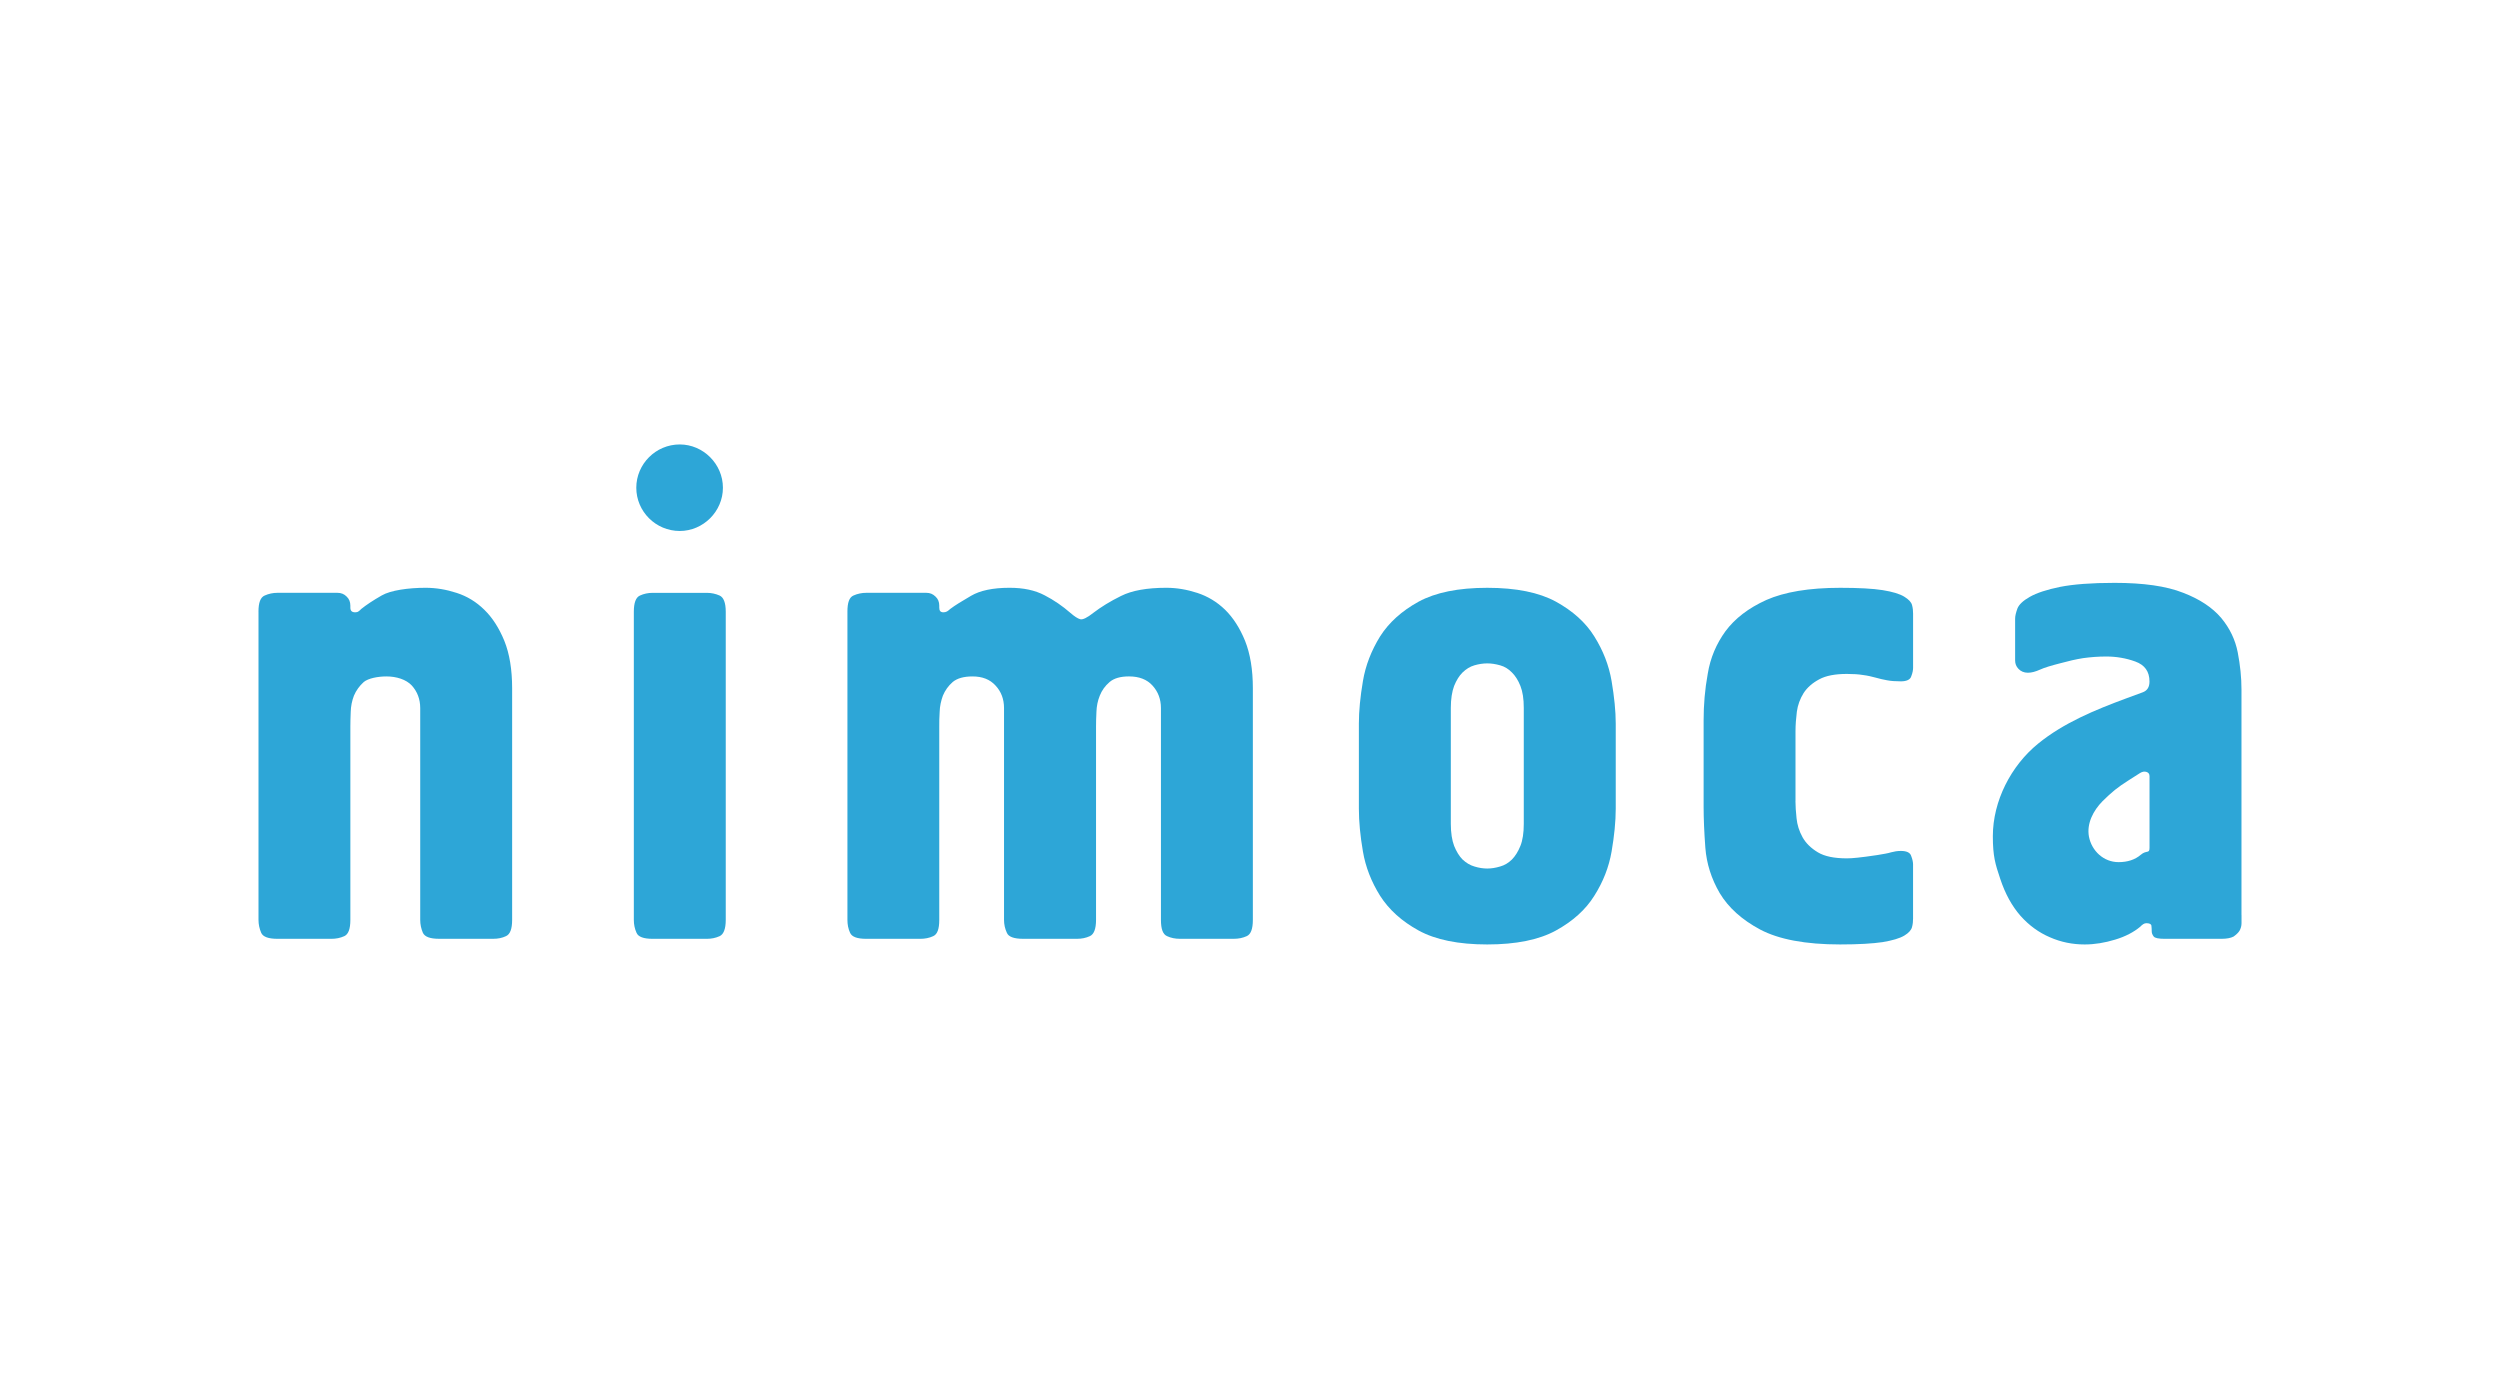
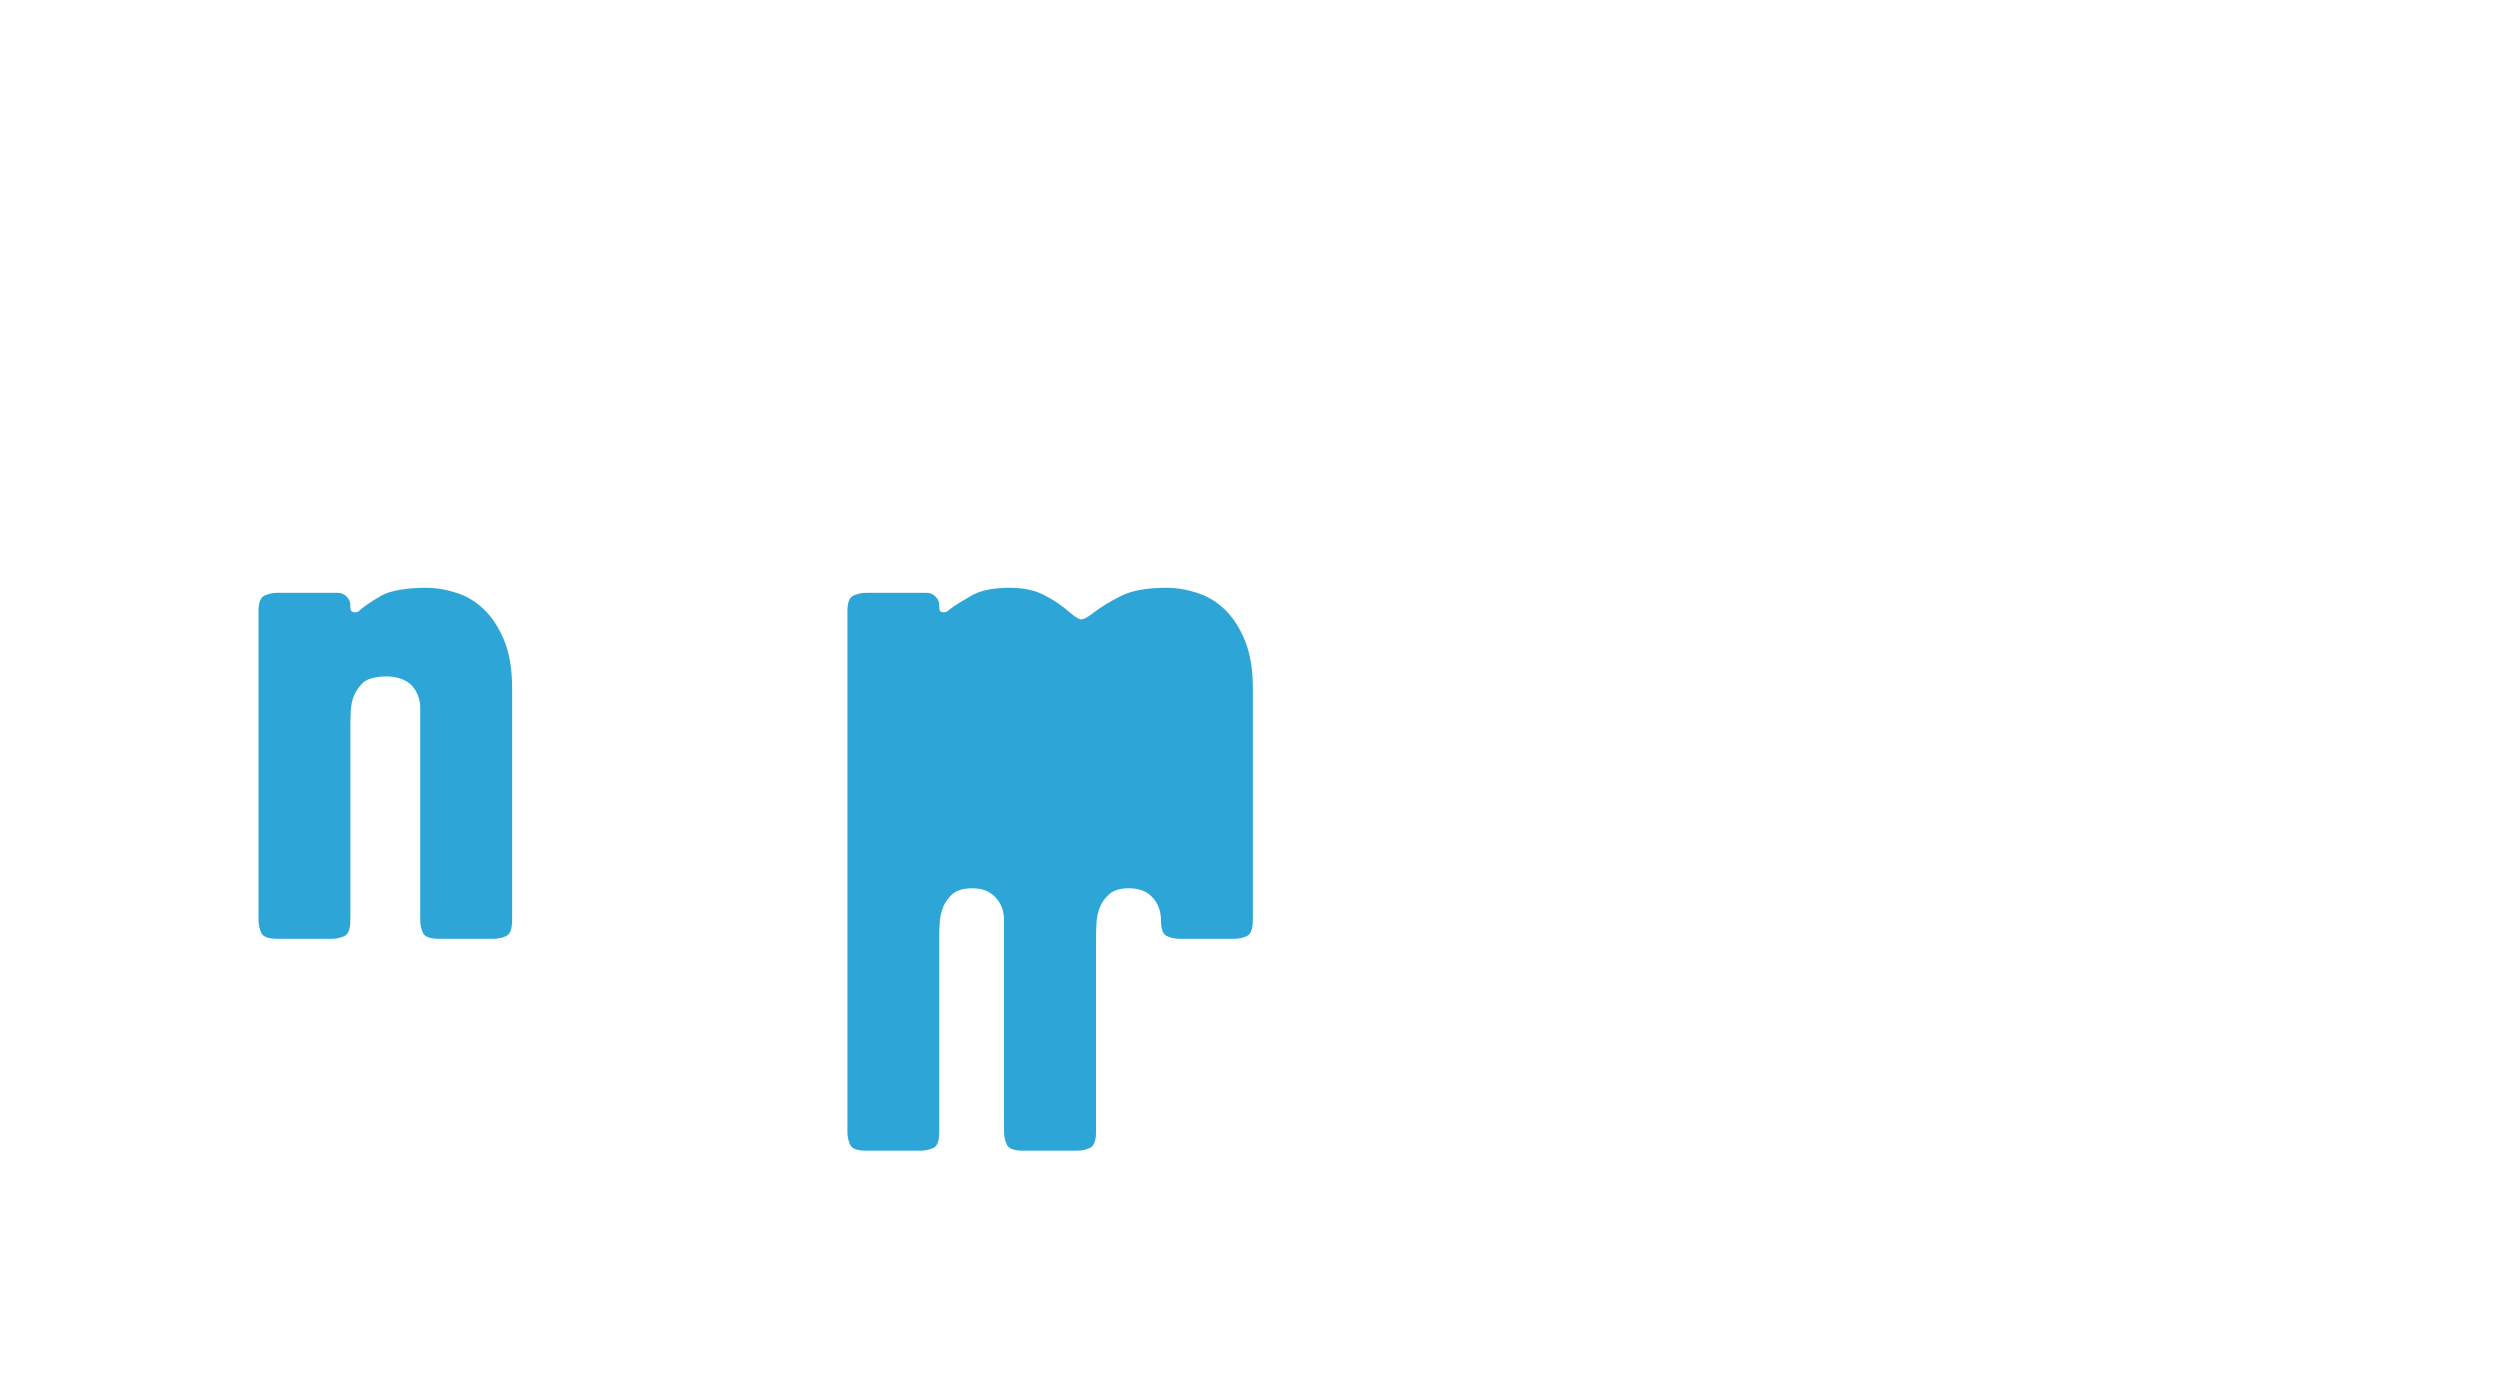
<svg xmlns="http://www.w3.org/2000/svg" id="a" width="180" height="100" viewBox="0 0 180 100">
  <defs>
    <style>.b{fill:#2da6d7;}</style>
  </defs>
  <path class="b" d="M18.61,44.043c0-.651.141-1.033.445-1.164.296-.133.599-.196.924-.196h4.316c.264,0,.486.086.662.269.181.17.269.389.269.654v.143c0,.225.104.338.348.338.076,0,.175-.018.233-.063.073-.055.144-.107.199-.175.358-.288.85-.618,1.478-.976.638-.371,1.923-.552,3.157-.552.756,0,1.499.126,2.242.369.753.243,1.41.646,1.988,1.213.583.568,1.064,1.316,1.441,2.237.374.924.562,2.072.562,3.422v16.669c0,.654-.146,1.036-.439,1.17-.285.136-.586.193-.924.193h-3.884c-.667,0-1.044-.144-1.18-.434-.125-.295-.191-.602-.191-.928v-15.254c0-.641-.212-1.182-.602-1.616-.411-.445-1.117-.659-1.831-.659-.61,0-1.303.131-1.635.403-.309.28-.547.61-.704.981-.146.377-.22.767-.232,1.161-.016.414-.026.756-.026,1.049v13.935c0,.654-.144,1.036-.434,1.17-.3.136-.609.193-.928.193h-3.884c-.654,0-1.049-.144-1.174-.434-.126-.295-.194-.602-.194-.928v-22.188Z" />
-   <path class="b" d="M52.254,66.232c0,.654-.157,1.036-.437,1.17-.298.136-.606.193-.926.193h-3.9c-.649,0-1.044-.144-1.161-.434-.133-.295-.194-.602-.194-.928v-22.188c0-.651.147-1.033.437-1.164.285-.133.596-.196.918-.196h3.9c.319,0,.628.063.926.196.28.131.437.513.437,1.164v22.188Z" />
-   <path class="b" d="M61.014,44.043c0-.651.131-1.033.432-1.164.293-.133.61-.196.924-.196h4.326c.264,0,.474.086.659.269.186.17.272.389.272.654v.143c0,.225.086.338.298.338.089,0,.175-.018.261-.063.086-.055.154-.107.225-.175.346-.262.847-.568,1.504-.95.649-.382,1.572-.578,2.77-.578,1.007,0,1.833.175,2.532.544.678.35,1.292.777,1.844,1.258.298.259.534.413.715.461.172.05.491-.097.947-.461.549-.418,1.208-.829,1.991-1.213.782-.393,1.865-.589,3.262-.589.748,0,1.485.126,2.231.369.743.243,1.417.646,2.001,1.213.578.568,1.06,1.316,1.436,2.237.369.924.562,2.059.562,3.422v16.669c0,.654-.147,1.036-.437,1.17-.298.136-.607.193-.936.193h-3.882c-.327,0-.641-.057-.926-.193-.301-.133-.437-.515-.437-1.17v-15.254c0-.641-.212-1.182-.607-1.616-.403-.445-.967-.659-1.692-.659-.614,0-1.078.131-1.397.403-.33.28-.56.61-.707.981-.154.377-.227.767-.241,1.161-.021.414-.029.756-.029,1.049v13.935c0,.654-.154,1.036-.442,1.17-.293.136-.602.193-.921.193h-3.897c-.641,0-1.046-.144-1.161-.434-.136-.295-.204-.602-.204-.928v-15.254c0-.641-.204-1.182-.609-1.616-.403-.445-.952-.659-1.658-.659-.628,0-1.101.131-1.431.403-.319.28-.549.61-.704.981-.136.377-.222.767-.232,1.161-.029.414-.029.756-.029,1.049v13.935c0,.654-.136,1.036-.434,1.17-.288.136-.61.193-.929.193h-3.894c-.654,0-1.039-.144-1.164-.434-.136-.295-.191-.602-.191-.928v-22.188Z" />
-   <path class="b" d="M97.839,52.098c0-.902.099-1.928.292-3.061.191-1.135.607-2.194,1.235-3.215.641-1.005,1.564-1.836,2.773-2.501,1.224-.664,2.859-.999,4.943-.999s3.727.335,4.946.999c1.206.665,2.139,1.496,2.762,2.501.638,1.021,1.052,2.08,1.245,3.215.191,1.133.298,2.158.298,3.061v6.124c0,.936-.107,1.965-.298,3.087-.193,1.119-.607,2.182-1.245,3.186-.622,1.005-1.556,1.837-2.762,2.501-1.219.67-2.872,1.005-4.946,1.005s-3.719-.335-4.943-1.005c-1.208-.664-2.132-1.496-2.773-2.501-.628-1.005-1.044-2.067-1.235-3.186-.193-1.122-.292-2.151-.292-3.087v-6.124ZM104.459,59.321c0,.649.086,1.18.238,1.583.165.406.366.738.607.981.257.235.534.413.853.502.317.1.63.147.926.147.301,0,.597-.047.929-.147.327-.089.607-.267.847-.502.24-.243.447-.575.61-.981.162-.403.243-.934.243-1.583v-8.347c0-.659-.081-1.178-.243-1.588-.162-.406-.369-.732-.61-.968-.241-.249-.521-.424-.847-.515-.332-.092-.628-.139-.929-.139-.295,0-.609.047-.926.139-.319.092-.596.267-.853.515-.241.236-.442.563-.607.968-.152.41-.238.928-.238,1.588v8.347Z" />
-   <path class="b" d="M129.273,57.675c0,.358.029.775.079,1.243.047.463.183.915.434,1.368.241.429.618.793,1.101,1.081.484.293,1.18.434,2.084.434.197,0,.463-.013.782-.05.319-.034.793-.092,1.407-.186.458-.076.795-.131,1-.199.212-.057.449-.099.701-.099.418,0,.678.12.748.374.096.243.131.445.131.599v3.9c0,.191-.016.398-.076.615-.055.206-.232.416-.557.609-.332.197-.845.348-1.556.468-.706.105-1.737.168-3.063.168-2.498,0-4.412-.364-5.754-1.073-1.321-.706-2.291-1.583-2.916-2.626-.607-1.044-.944-2.124-1.033-3.259-.084-1.136-.125-2.124-.125-2.959v-6.22c0-1.096.089-2.221.298-3.356.186-1.143.62-2.155,1.277-3.061.678-.913,1.653-1.666,2.945-2.25,1.303-.573,3.071-.874,5.31-.874,1.326,0,2.357.055,3.063.168.711.115,1.224.269,1.556.473.325.199.502.395.557.6.061.217.076.424.076.623v3.895c0,.165-.034.364-.131.61-.071.241-.33.366-.748.366-.395,0-.724-.024-.991-.076-.28-.05-.552-.113-.832-.193-.269-.071-.578-.149-.897-.186-.327-.055-.706-.079-1.169-.079-.839,0-1.514.126-1.987.387-.502.267-.869.596-1.125.986-.257.413-.424.866-.489,1.347-.058.478-.097.947-.097,1.405v5.027Z" />
-   <path class="b" d="M161.39,65.889v.581c0,.207-.057.382-.141.539-.1.162-.251.293-.437.426-.204.104-.492.16-.876.16h-4.086c-.424,0-.698-.055-.784-.167-.094-.126-.141-.244-.141-.364,0-.165-.011-.301-.024-.418-.016-.115-.144-.176-.366-.176-.146,0-.28.089-.442.257-.455.379-1.054.701-1.797.924-.754.23-1.478.35-2.203.35-.868,0-1.71-.168-2.501-.518-.792-.338-1.496-.848-2.116-1.543-.617-.706-1.101-1.583-1.457-2.658-.358-1.067-.534-1.622-.534-3.079,0-2.527,1.305-5.07,3.257-6.658,1.847-1.504,4.104-2.43,6.335-3.257l1.208-.445c.324-.125.478-.379.478-.771,0-.722-.337-1.193-1.02-1.442-.667-.243-1.373-.361-2.088-.361-.588,0-1.14.044-1.671.117-.539.086-1.07.212-1.632.366-.654.167-1.151.314-1.467.46-.322.144-.61.225-.879.225-.28,0-.51-.102-.674-.277-.165-.17-.243-.374-.243-.602v-3.013c0-.204.06-.432.164-.73.112-.288.416-.573.9-.845.492-.28,1.227-.521,2.173-.714.952-.188,2.257-.29,3.918-.29,2.079,0,3.717.23,4.938.712,1.206.461,2.119,1.072,2.751,1.821.615.74,1.01,1.572,1.185,2.475.175.91.269,1.794.269,2.673v16.242ZM154.765,55.888c0-.157-.063-.259-.217-.309-.147-.047-.293-.023-.455.073l-.834.531c-.798.507-1.196.829-1.881,1.507-.657.667-1.151,1.603-.973,2.553.199,1.021,1.054,1.831,2.132,1.831.649,0,1.185-.175,1.601-.531.416-.356.628-.055.628-.502v-5.154Z" />
-   <path class="b" d="M52.05,35.118c0,1.708-1.42,3.113-3.107,3.113-1.729,0-3.13-1.405-3.13-3.113s1.402-3.118,3.13-3.118c1.687,0,3.107,1.405,3.107,3.118Z" />
+   <path class="b" d="M61.014,44.043c0-.651.131-1.033.432-1.164.293-.133.61-.196.924-.196h4.326c.264,0,.474.086.659.269.186.17.272.389.272.654v.143c0,.225.086.338.298.338.089,0,.175-.018.261-.063.086-.055.154-.107.225-.175.346-.262.847-.568,1.504-.95.649-.382,1.572-.578,2.77-.578,1.007,0,1.833.175,2.532.544.678.35,1.292.777,1.844,1.258.298.259.534.413.715.461.172.05.491-.097.947-.461.549-.418,1.208-.829,1.991-1.213.782-.393,1.865-.589,3.262-.589.748,0,1.485.126,2.231.369.743.243,1.417.646,2.001,1.213.578.568,1.06,1.316,1.436,2.237.369.924.562,2.059.562,3.422v16.669c0,.654-.147,1.036-.437,1.17-.298.136-.607.193-.936.193h-3.882c-.327,0-.641-.057-.926-.193-.301-.133-.437-.515-.437-1.17c0-.641-.212-1.182-.607-1.616-.403-.445-.967-.659-1.692-.659-.614,0-1.078.131-1.397.403-.33.28-.56.61-.707.981-.154.377-.227.767-.241,1.161-.021.414-.029.756-.029,1.049v13.935c0,.654-.154,1.036-.442,1.17-.293.136-.602.193-.921.193h-3.897c-.641,0-1.046-.144-1.161-.434-.136-.295-.204-.602-.204-.928v-15.254c0-.641-.204-1.182-.609-1.616-.403-.445-.952-.659-1.658-.659-.628,0-1.101.131-1.431.403-.319.28-.549.61-.704.981-.136.377-.222.767-.232,1.161-.029.414-.029.756-.029,1.049v13.935c0,.654-.136,1.036-.434,1.17-.288.136-.61.193-.929.193h-3.894c-.654,0-1.039-.144-1.164-.434-.136-.295-.191-.602-.191-.928v-22.188Z" />
</svg>